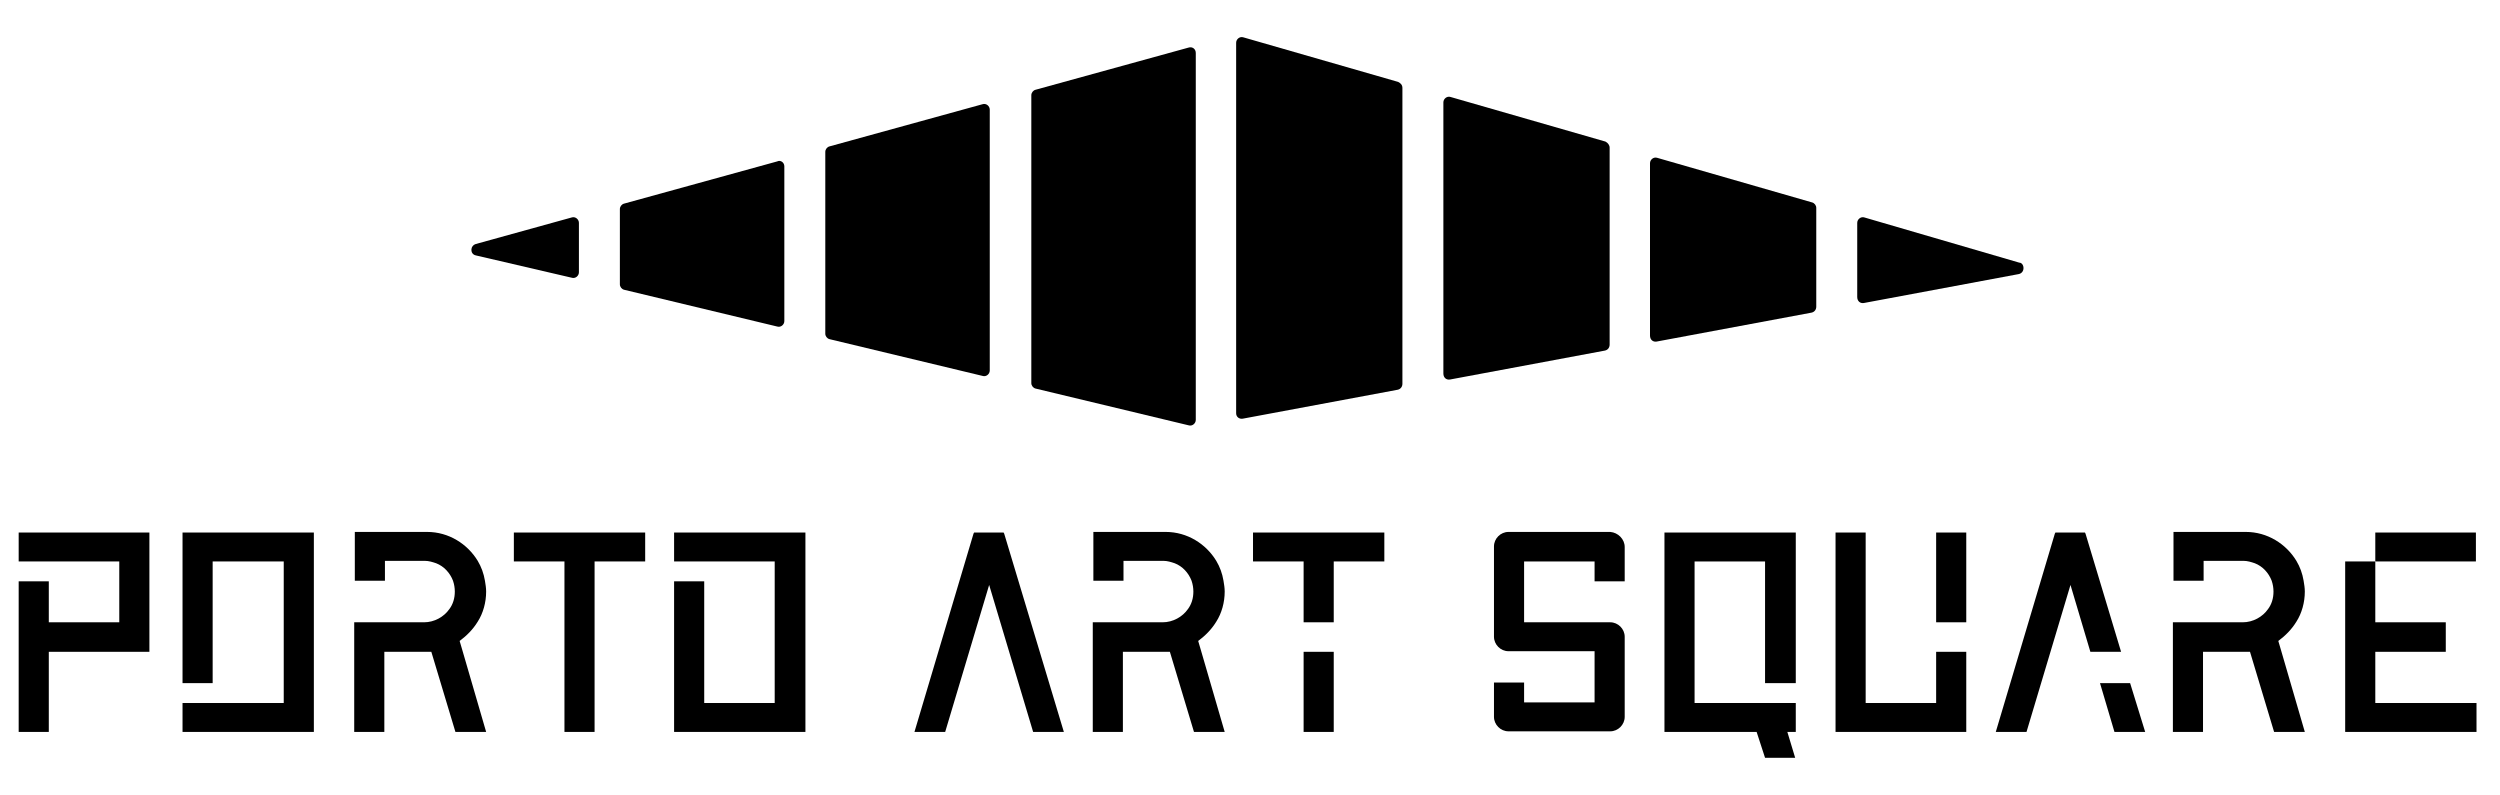
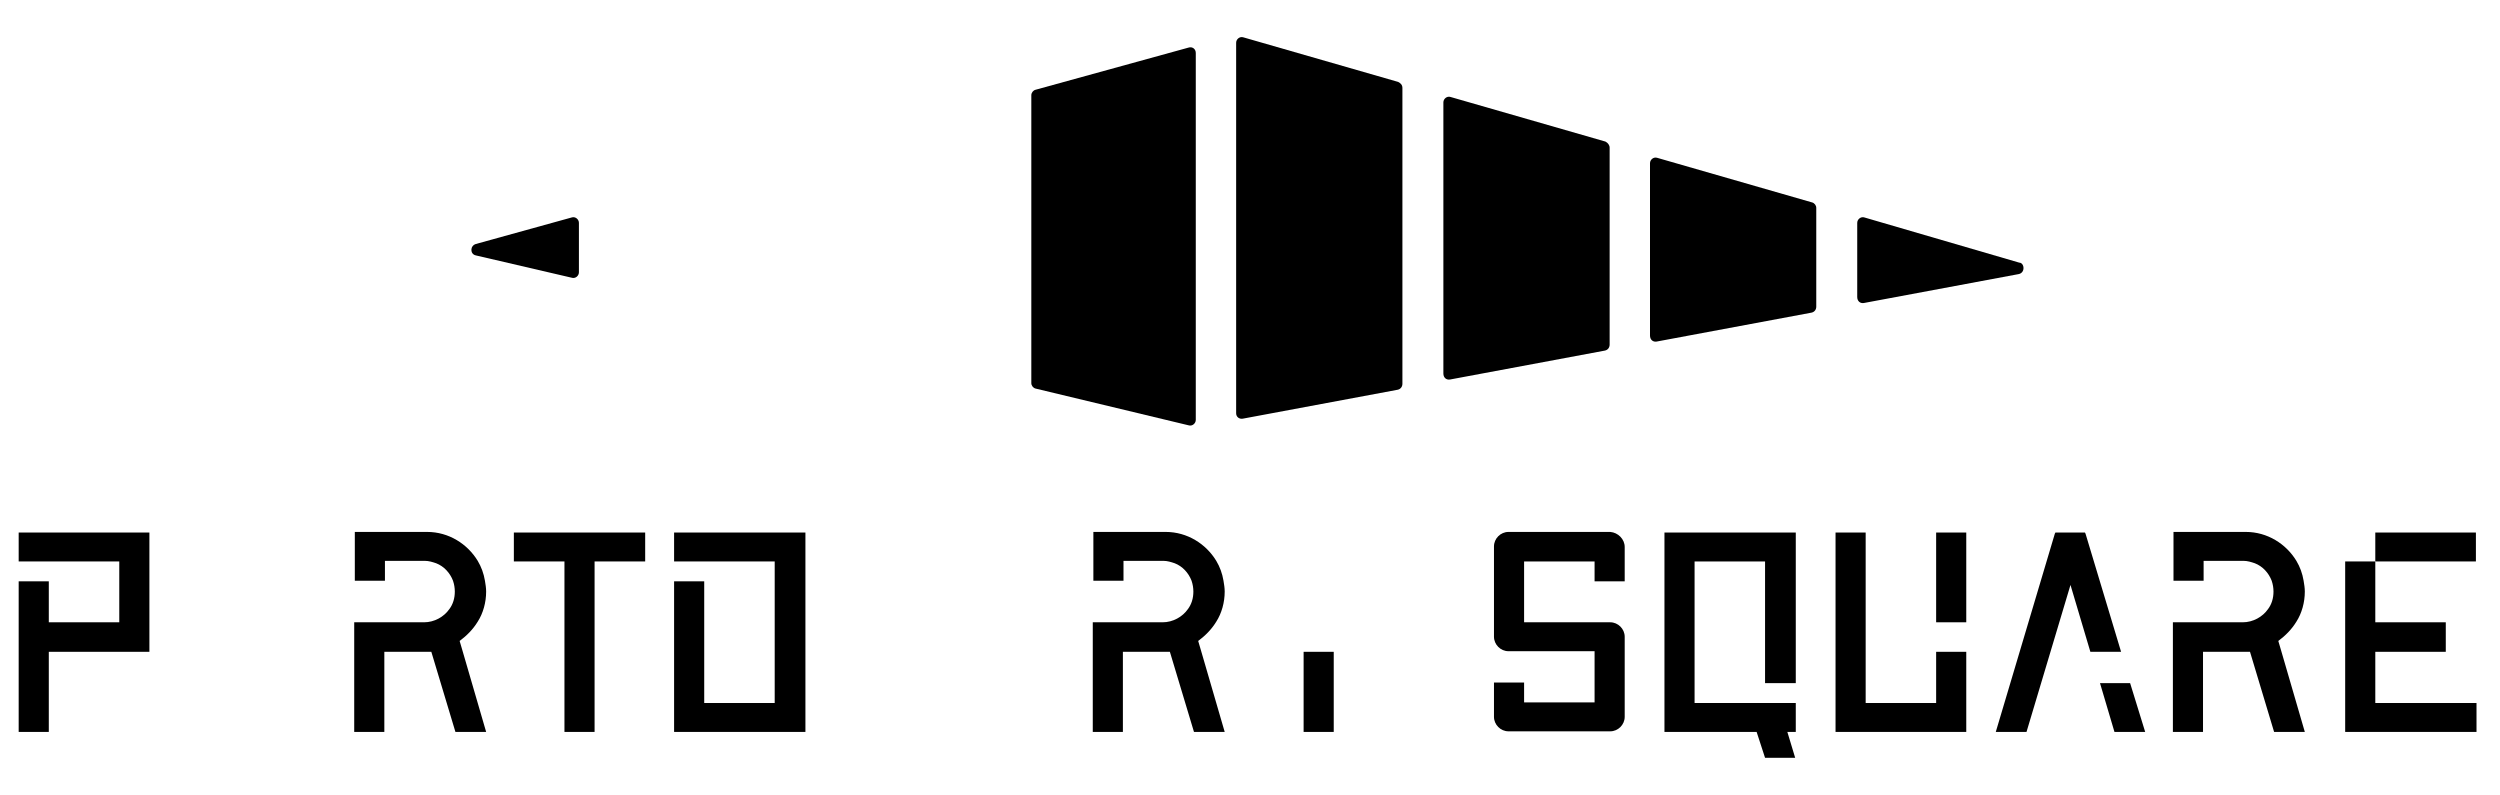
<svg xmlns="http://www.w3.org/2000/svg" version="1.1" id="Layer_1" x="0px" y="0px" width="415px" height="132px" viewBox="0 0 415 132" style="enable-background:new 0 0 415 132;" xml:space="preserve">
  <g>
    <g>
      <path d="M203.3,121.5h-5.1l-4-13.3h-7.8v13.3h-5v-18.2h11.6c1.7,0,3.3-0.9,4.2-2.2c0.6-0.8,0.9-1.8,0.9-2.9c0-0.6-0.1-1.2-0.3-1.8    c-0.5-1.3-1.5-2.4-2.8-2.9c-0.6-0.2-1.2-0.4-1.9-0.4h-6.6v3.3h-5v-8.1h11.9c0.1,0,0.1,0,0.1,0c3.6,0,6.7,2,8.4,4.8    c0.6,1,1,2.1,1.2,3.3c0.1,0.6,0.2,1.2,0.2,1.8c0,1.8-0.5,3.6-1.4,5c-0.8,1.3-1.8,2.3-3,3.2l0.5,1.7L203.3,121.5z" />
      <rect x="216.4" y="108.2" width="5" height="13.3" />
-       <polygon points="229.8,88.4 229.8,93.2 221.4,93.2 221.4,103.3 216.4,103.3 216.4,93.2 208,93.2 208,88.4   " />
-       <polygon points="176.6,121.5 171.5,121.5 164.2,97.1 164.2,97.1 156.9,121.5 151.8,121.5 161.6,88.6 161.7,88.4 166.6,88.4     166.7,88.6   " />
      <rect x="394.3" y="88.4" width="16.7" height="4.8" />
      <path d="M382.6,121.5h-5.1l-4-13.3h-7.8v13.3h-5v-18.2h11.6c1.7,0,3.3-0.9,4.2-2.2c0.6-0.8,0.9-1.8,0.9-2.9c0-0.6-0.1-1.2-0.3-1.8    c-0.5-1.3-1.5-2.4-2.8-2.9c-0.6-0.2-1.2-0.4-1.9-0.4h-6.6v3.3h-5v-8.1h11.9c0,0,0.1,0,0.1,0c3.6,0,6.7,2,8.4,4.8    c0.6,1,1,2.1,1.2,3.3c0.1,0.6,0.2,1.2,0.2,1.8c0,1.8-0.5,3.6-1.4,5c-0.8,1.3-1.8,2.3-3,3.2l0.5,1.7L382.6,121.5z" />
      <polygon points="326.4,108.2 326.4,121.5 304.7,121.5 304.7,88.4 309.7,88.4 309.7,116.7 321.4,116.7 321.4,108.2   " />
      <polygon points="352.1,108.2 347,108.2 343.7,97.1 336.4,121.5 331.3,121.5 341.1,88.6 341.2,88.4 346.1,88.4 346.2,88.6   " />
      <path d="M269.7,90.8v5.7h-5v-3.3h-11.7v10.1h14.3c1.3,0,2.4,1.1,2.4,2.4v13.3c0,1.3-1.1,2.4-2.4,2.4h-16.9c-1.3,0-2.4-1.1-2.4-2.4    v-5.7h5v3.3h11.7v-8.5h-14.3c-1.3,0-2.4-1.1-2.4-2.4v-15c0-1.3,1.1-2.4,2.4-2.4h16.9C268.6,88.4,269.7,89.5,269.7,90.8z" />
      <polygon points="411.1,116.7 411.1,121.5 389.3,121.5 389.3,93.2 394.3,93.2 394.3,103.3 406,103.3 406,108.2 394.3,108.2     394.3,116.7   " />
      <rect x="321.4" y="88.4" width="5" height="14.9" />
      <polygon points="298.1,88.4 298.1,113.4 293,113.4 293,93.2 281.3,93.2 281.3,116.7 298.1,116.7 298.1,121.5 296.7,121.5     298,125.8 293,125.8 291.6,121.5 276.3,121.5 276.3,88.4   " />
      <polygon points="356.1,121.5 351,121.5 348.6,113.4 353.6,113.4   " />
      <path d="M80.7,121.5h-5.1l-4-13.3h-7.8v13.3h-5v-18.2h11.6c1.7,0,3.3-0.9,4.2-2.2c0.6-0.8,0.9-1.8,0.9-2.9c0-0.6-0.1-1.2-0.3-1.8    c-0.5-1.3-1.5-2.4-2.8-2.9c-0.6-0.2-1.2-0.4-1.9-0.4h-6.6v3.3h-5v-8.1h11.9c0.1,0,0.1,0,0.1,0c3.6,0,6.7,2,8.4,4.8    c0.6,1,1,2.1,1.2,3.3c0.1,0.6,0.2,1.2,0.2,1.8c0,1.8-0.5,3.6-1.4,5c-0.8,1.3-1.8,2.3-3,3.2l0.5,1.7L80.7,121.5z" />
      <polygon points="133.7,88.4 133.7,121.5 111.9,121.5 111.9,96.5 116.9,96.5 116.9,116.7 128.6,116.7 128.6,93.2 111.9,93.2     111.9,88.4   " />
      <polygon points="85.3,88.4 85.3,93.2 93.7,93.2 93.7,121.5 98.7,121.5 98.7,93.2 107.1,93.2 107.1,88.4   " />
      <polygon points="24.8,88.4 24.8,108.2 8.1,108.2 8.1,121.5 3.1,121.5 3.1,96.5 8.1,96.5 8.1,103.3 19.8,103.3 19.8,93.2 3.1,93.2     3.1,88.4   " />
-       <polygon points="52.1,88.4 52.1,121.5 30.3,121.5 30.3,116.7 47.1,116.7 47.1,93.2 35.3,93.2 35.3,113.4 30.3,113.4 30.3,88.4       " />
    </g>
    <g>
      <path d="M232.8,14.6v49.1c0,0.5-0.3,0.9-0.8,1l-25.7,4.8c-0.6,0.1-1.1-0.3-1.1-0.9V7.1c0-0.6,0.6-1.1,1.2-0.9l25.7,7.4    C232.5,13.8,232.8,14.1,232.8,14.6z" />
      <path d="M267.2,24.5v32.7c0,0.5-0.3,0.9-0.8,1L240.7,63c-0.6,0.1-1.1-0.3-1.1-1v-45c0-0.6,0.6-1.1,1.2-0.9l25.7,7.4    C266.9,23.7,267.2,24.1,267.2,24.5z" />
      <path d="M301.5,34.5v16.4c0,0.5-0.3,0.9-0.8,1l-25.7,4.8c-0.6,0.1-1.1-0.3-1.1-1V27.1c0-0.6,0.6-1.1,1.2-0.9l25.7,7.4    C301.2,33.7,301.5,34.1,301.5,34.5z" />
      <path d="M335.9,44.5L335.9,44.5c0,0.5-0.3,0.9-0.8,1l-25.7,4.8c-0.6,0.1-1.1-0.3-1.1-1V37c0-0.6,0.6-1.1,1.2-0.9l25.7,7.5    C335.6,43.6,335.9,44,335.9,44.5z" />
      <path d="M96.1,37v8.2c0,0.6-0.6,1.1-1.2,0.9L79,42.4c-1-0.2-1-1.6,0-1.9l15.9-4.4C95.5,35.9,96.1,36.4,96.1,37z" />
-       <path d="M130.2,27.6v25.7c0,0.6-0.6,1.1-1.2,0.9l-25.4-6.1c-0.4-0.1-0.7-0.5-0.7-0.9V34.7c0-0.4,0.3-0.8,0.7-0.9l25.4-7    C129.6,26.5,130.2,27,130.2,27.6z" />
-       <path d="M164.3,18.2v43.3c0,0.6-0.6,1.1-1.2,0.9l-25.4-6.1c-0.4-0.1-0.7-0.5-0.7-0.9V25.2c0-0.4,0.3-0.8,0.7-0.9l25.4-7    C163.7,17.1,164.3,17.6,164.3,18.2z" />
      <path d="M198.5,8.8l0,60.9c0,0.6-0.6,1.1-1.2,0.9l-25.4-6.1c-0.4-0.1-0.7-0.5-0.7-0.9V15.8c0-0.4,0.3-0.8,0.7-0.9l25.4-7    C197.9,7.7,198.5,8.1,198.5,8.8z" />
    </g>
  </g>
</svg>